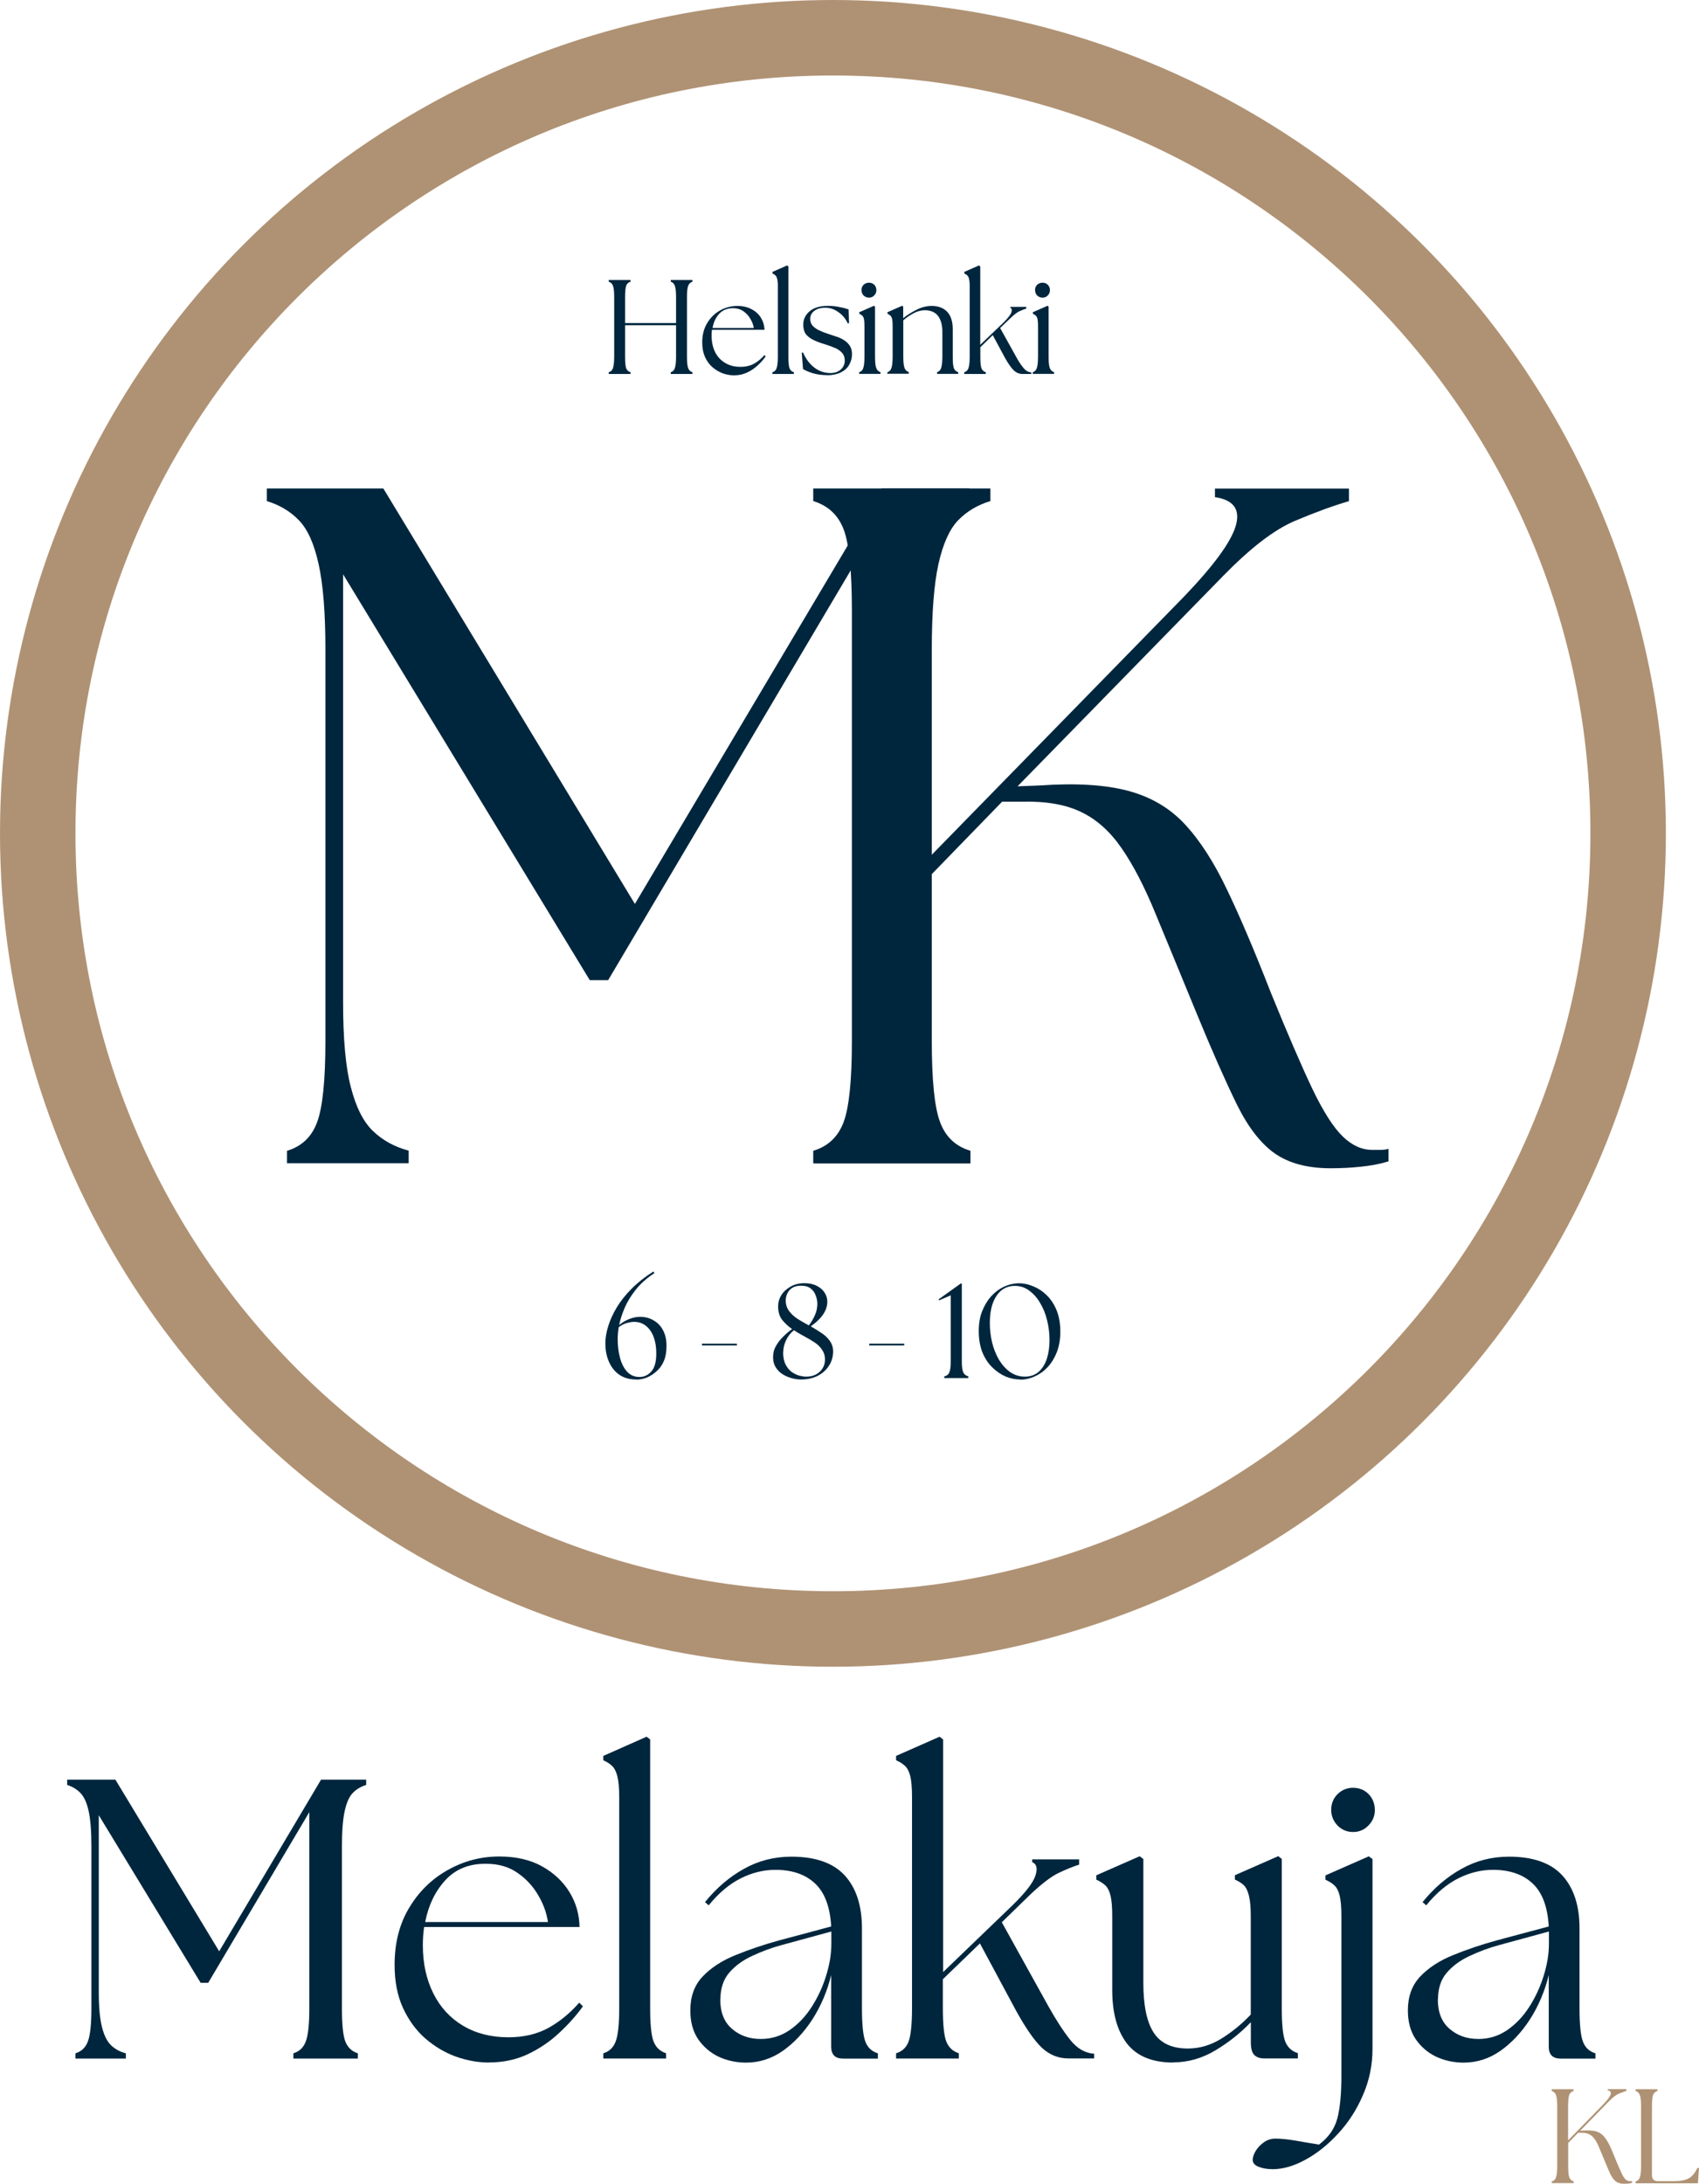
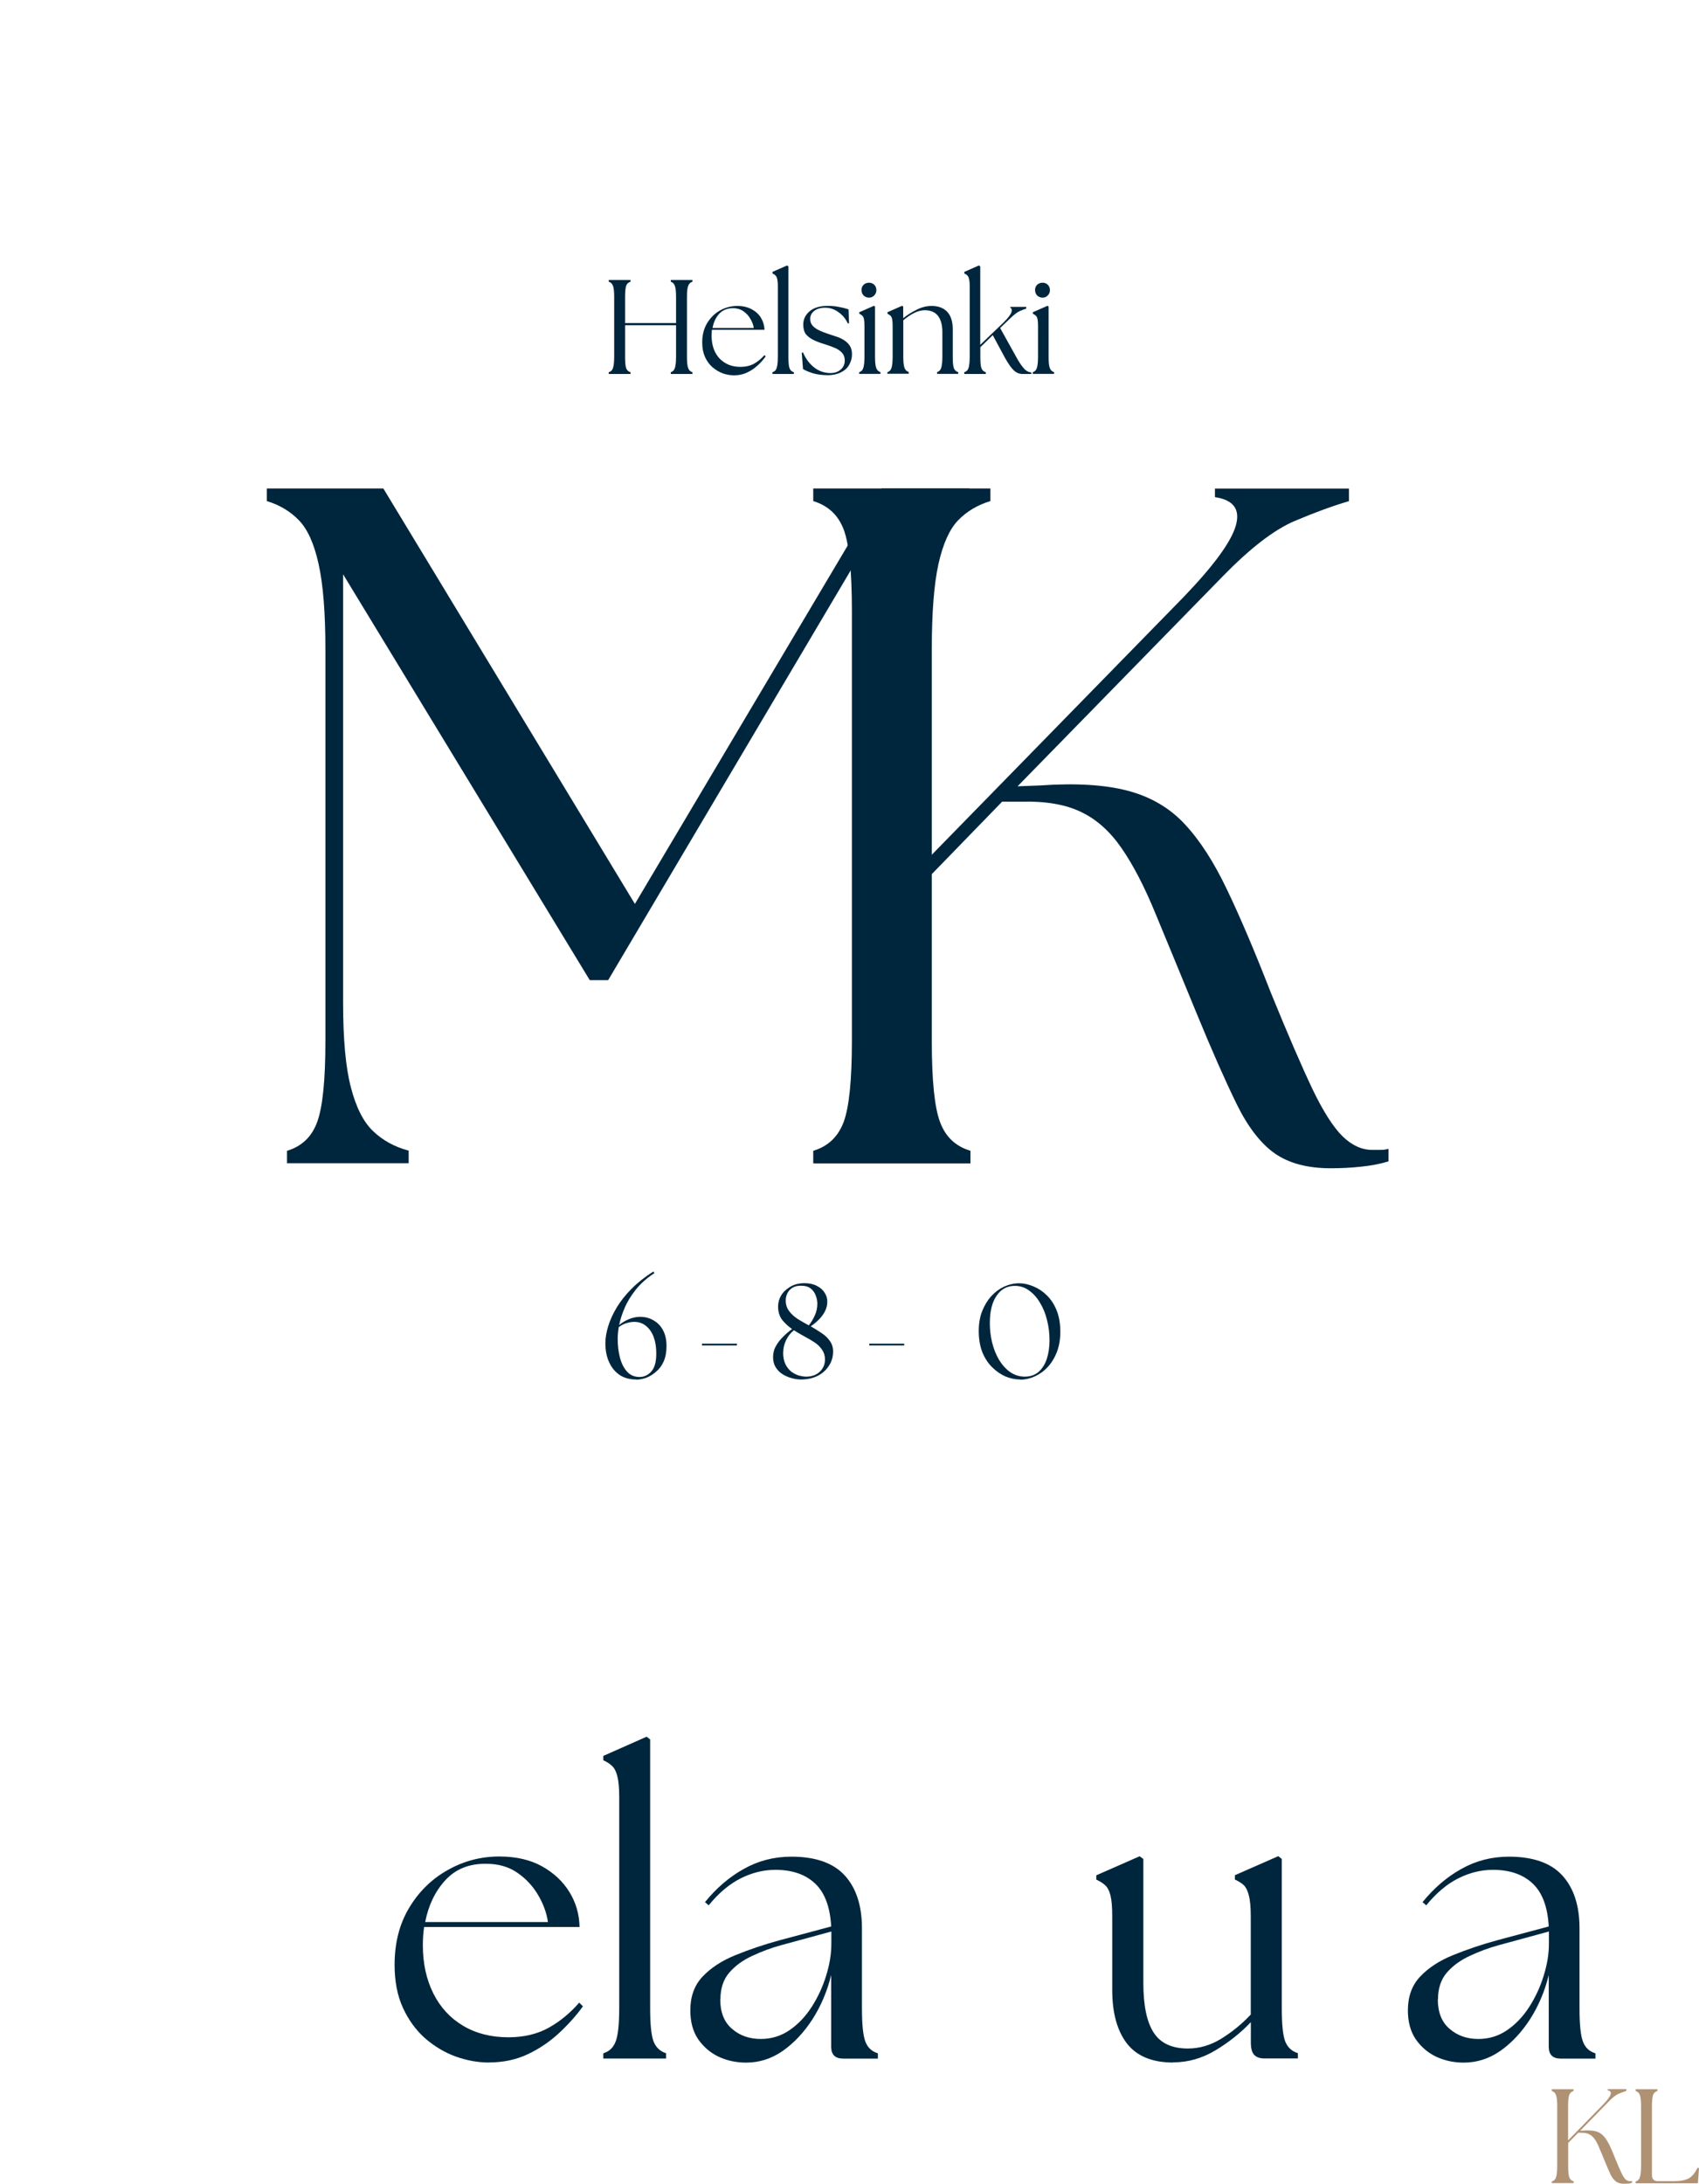
<svg xmlns="http://www.w3.org/2000/svg" id="Layer_2" viewBox="0 0 202.63 260.33">
  <defs>
    <style>.cls-1,.cls-2{fill:none;}.cls-3{fill:#af9274;}.cls-4{clip-path:url(#clippath-1);}.cls-5{fill:#00263d;}.cls-2{stroke:#af9274;stroke-width:18px;}.cls-6{clip-path:url(#clippath);}</style>
    <clipPath id="clippath">
      <rect class="cls-1" width="198.69" height="198.69" />
    </clipPath>
    <clipPath id="clippath-1">
-       <circle class="cls-1" cx="99.34" cy="99.34" r="99.34" />
-     </clipPath>
+       </clipPath>
  </defs>
  <g id="Layer_1-2">
    <path class="cls-5" d="M96.99,138.68v-1.5c1.76-.53,2.97-1.67,3.63-3.44.65-1.76.98-4.98.98-9.67v-51.25c0-4.75-.33-7.98-.98-9.71-.66-1.72-1.86-2.84-3.63-3.38v-1.5h18.63v1.5c-1.77.53-2.97,1.66-3.63,3.38-.66,1.72-.98,4.96-.98,9.71v29.19l30.1-30.79c3.61-3.75,5.7-6.59,6.27-8.54.57-1.96-.26-3.09-2.48-3.42v-1.02h15.98v1.5c-1.83.53-3.98,1.31-6.44,2.35-2.45,1.03-5.31,3.23-8.6,6.6l-24.48,25.04,2.65-.1c4.28-.3,7.78-.09,10.5.63,2.72.72,4.98,2.04,6.77,3.96,1.8,1.92,3.49,4.53,5.06,7.83,1.58,3.29,3.32,7.39,5.23,12.29,2,4.91,3.65,8.72,4.94,11.44,1.3,2.71,2.51,4.6,3.63,5.69,1.11,1.07,2.28,1.6,3.52,1.6h1.02c.3,0,.61-.04.92-.13v1.5c-.99.3-2.08.51-3.27.63-1.18.13-2.39.19-3.63.19-2.75,0-4.97-.59-6.67-1.77-1.68-1.19-3.2-3.15-4.54-5.88-1.33-2.72-2.92-6.3-4.75-10.75-1.92-4.67-3.55-8.63-4.9-11.88-1.33-3.26-2.7-5.89-4.08-7.88-1.38-2-2.99-3.44-4.83-4.31-1.83-.89-4.2-1.3-7.1-1.23h-2.31l-8.5,8.75v19.75c0,4.68.32,7.91.98,9.67.65,1.77,1.86,2.91,3.63,3.44v1.5h-18.63Z" />
    <g class="cls-6">
      <g class="cls-4">
        <path class="cls-2" d="M99.34,0C44.47,0,0,44.47,0,99.34s44.47,99.34,99.34,99.34,99.34-44.48,99.34-99.34S154.21,0,99.34,0Z" />
      </g>
    </g>
-     <path class="cls-5" d="M9,245.39v-.63c.72-.22,1.21-.69,1.48-1.42.28-.72.42-2.05.42-3.98v-19.27c0-1.8-.11-3.21-.33-4.21-.22-1-.55-1.71-.98-2.15-.42-.44-.95-.76-1.58-.96v-.63h5.75l12.38,20.46,12.15-20.46h5.38v.63c-.64.2-1.18.52-1.6.96-.42.43-.74,1.15-.96,2.15-.22,1-.33,2.41-.33,4.21v19.27c0,1.93.13,3.26.4,3.98.28.72.78,1.2,1.5,1.42v.63h-7.69v-.63c.72-.22,1.21-.69,1.48-1.42.28-.72.42-2.05.42-3.98v-23.35l-12.06,20.35h-.9l-12.15-19.98v21.08c0,1.79.13,3.18.38,4.17.25.99.61,1.71,1.08,2.17.48.46,1.07.78,1.77.96v.63h-5.98Z" />
    <path class="cls-5" d="M58.32,245.86c-1.31,0-2.63-.24-3.96-.71-1.32-.48-2.54-1.21-3.65-2.17-1.1-.97-1.98-2.18-2.65-3.63-.67-1.46-1-3.17-1-5.13,0-2.59.57-4.86,1.73-6.79,1.15-1.93,2.68-3.43,4.58-4.5,1.9-1.08,3.96-1.63,6.17-1.63,2,0,3.7.39,5.1,1.17,1.4.78,2.49,1.8,3.27,3.06.78,1.27,1.18,2.66,1.21,4.17h-18.54c-.1.7-.15,1.43-.15,2.19,0,2.16.42,4.06,1.25,5.73.83,1.66,2.01,2.94,3.54,3.85,1.54.92,3.34,1.38,5.42,1.38,1.83,0,3.43-.38,4.79-1.13,1.36-.76,2.57-1.76,3.65-3l.44.44c-.79,1.1-1.74,2.16-2.85,3.19-1.11,1.03-2.35,1.87-3.73,2.52-1.38.65-2.92.98-4.63.98ZM50.72,229.11h14.63c-.16-1.08-.54-2.15-1.17-3.21-.61-1.05-1.43-1.94-2.46-2.65-1.03-.72-2.27-1.08-3.73-1.08-2.03-.03-3.66.63-4.88,1.96-1.21,1.32-2.01,2.98-2.4,4.98Z" />
    <path class="cls-5" d="M71.95,245.39v-.63c.72-.22,1.21-.69,1.48-1.42.28-.72.42-2.05.42-3.98v-25.17c0-1.09-.08-1.92-.23-2.48-.14-.55-.35-.96-.63-1.21-.27-.26-.61-.48-1.04-.67v-.52l5.17-2.29.42.33v32c0,1.93.13,3.26.4,3.98.28.72.78,1.2,1.5,1.42v.63h-7.48Z" />
    <path class="cls-5" d="M100.55,245.39c-.95,0-1.42-.47-1.42-1.42v-8.54c-.47,1.93-1.22,3.69-2.23,5.27-1.02,1.57-2.2,2.83-3.54,3.77-1.33.93-2.79,1.4-4.38,1.4-1.18,0-2.28-.24-3.29-.71-1-.48-1.81-1.19-2.44-2.1-.61-.92-.92-2.05-.92-3.42,0-1.64.48-2.98,1.46-4.02.98-1.04,2.29-1.9,3.92-2.56,1.64-.67,3.39-1.26,5.25-1.77l6.17-1.65c-.13-2.32-.76-4.02-1.9-5.1-1.14-1.09-2.72-1.65-4.75-1.65-1.42,0-2.8.34-4.15,1.02-1.35.68-2.62,1.75-3.81,3.21l-.44-.38c1.36-1.68,2.9-3,4.63-3.96,1.72-.97,3.61-1.46,5.67-1.46,2.89,0,5.01.75,6.38,2.25,1.36,1.5,2.04,3.6,2.04,6.29v9.5c0,1.93.13,3.26.4,3.98.26.72.76,1.2,1.5,1.42v.63h-4.15ZM85.9,238.32c0,1.54.46,2.72,1.4,3.52.93.81,2.07,1.21,3.44,1.21,1.26,0,2.41-.35,3.44-1.06,1.03-.71,1.9-1.63,2.63-2.77.73-1.14,1.3-2.36,1.71-3.69.42-1.33.63-2.61.63-3.85v-1.44l-5.98,1.63c-1.17.32-2.31.74-3.44,1.27-1.13.52-2.04,1.18-2.75,2-.71.82-1.06,1.89-1.06,3.19Z" />
-     <path class="cls-5" d="M106.87,245.39v-.63c.73-.22,1.23-.69,1.5-1.42.26-.72.4-2.05.4-3.98v-25.17c0-1.09-.07-1.92-.21-2.48-.14-.55-.35-.96-.63-1.21-.27-.26-.62-.48-1.06-.67v-.52l5.19-2.29.42.33v27.73l8.25-7.94c1.55-1.51,2.47-2.69,2.75-3.54.29-.86.17-1.4-.38-1.63v-.33h5.6v.63c-.7.22-1.49.54-2.38.96-.89.41-2.03,1.27-3.42,2.58l-3.42,3.33,5.56,10.02c.92,1.64,1.78,2.97,2.6,4,.82,1.03,1.77,1.58,2.85,1.65v.56h-3.08c-1.18,0-2.22-.42-3.13-1.25-.89-.84-1.93-2.32-3.1-4.44l-4.31-8.02-4.42,4.27v3.42c0,1.93.13,3.26.4,3.98.28.72.78,1.2,1.5,1.42v.63h-7.5Z" />
    <path class="cls-5" d="M139.92,245.86c-2.5,0-4.34-.76-5.52-2.27-1.17-1.53-1.75-3.65-1.75-6.38v-8.77c0-1.11-.07-1.94-.21-2.5-.14-.55-.35-.96-.63-1.21-.27-.25-.62-.47-1.06-.67v-.52l5.17-2.27.44.33v14.75c0,2.7.41,4.68,1.23,5.94.82,1.27,2.18,1.9,4.08,1.9,1.39,0,2.71-.39,3.98-1.17,1.26-.78,2.44-1.73,3.52-2.88v-11.71c0-1.11-.08-1.94-.23-2.5-.14-.55-.34-.96-.6-1.21-.27-.25-.62-.47-1.06-.67v-.52l5.17-2.27.42.33v17.75c0,1.93.13,3.26.4,3.98.28.72.78,1.2,1.52,1.42v.63h-4.04c-.5,0-.89-.14-1.17-.42-.27-.29-.4-.78-.4-1.48v-2.42c-1.21,1.27-2.61,2.39-4.21,3.35-1.6.96-3.28,1.44-5.04,1.44Z" />
-     <path class="cls-5" d="M151.74,258.57c-.64,0-1.19-.1-1.65-.29-.46-.18-.69-.46-.69-.83,0-.29.12-.64.35-1.04.24-.39.56-.74.98-1.04.41-.29.86-.44,1.38-.44.63,0,1.41.07,2.35.23.93.17,1.88.32,2.85.48,1.14-.85,1.86-1.89,2.19-3.13.32-1.24.48-2.92.48-5.04v-19.02c0-1.11-.07-1.94-.21-2.5-.14-.55-.35-.96-.63-1.21-.27-.25-.62-.47-1.06-.67v-.52l5.17-2.27.44.33v22.63c0,1.93-.38,3.76-1.13,5.48-.74,1.73-1.72,3.26-2.94,4.58-1.22,1.33-2.52,2.38-3.9,3.13-1.38.76-2.71,1.15-4,1.15ZM158.76,215.78c0-.76.25-1.4.75-1.9.51-.51,1.13-.77,1.85-.77.76,0,1.39.26,1.88.77.48.5.73,1.14.73,1.9,0,.7-.26,1.31-.77,1.83-.5.52-1.11.77-1.83.77s-1.34-.26-1.85-.77c-.5-.53-.75-1.14-.75-1.83Z" />
    <path class="cls-5" d="M186.13,245.39c-.95,0-1.42-.47-1.42-1.42v-8.54c-.47,1.93-1.22,3.69-2.23,5.27-1.02,1.57-2.2,2.83-3.54,3.77-1.33.93-2.79,1.4-4.38,1.4-1.18,0-2.28-.24-3.29-.71-1-.48-1.81-1.19-2.44-2.1-.61-.92-.92-2.05-.92-3.42,0-1.64.48-2.98,1.46-4.02.98-1.04,2.29-1.9,3.92-2.56,1.64-.67,3.39-1.26,5.25-1.77l6.17-1.65c-.13-2.32-.76-4.02-1.9-5.1-1.14-1.09-2.72-1.65-4.75-1.65-1.42,0-2.8.34-4.15,1.02-1.35.68-2.62,1.75-3.81,3.21l-.44-.38c1.36-1.68,2.9-3,4.63-3.96,1.72-.97,3.61-1.46,5.67-1.46,2.89,0,5.01.75,6.38,2.25,1.36,1.5,2.04,3.6,2.04,6.29v9.5c0,1.93.13,3.26.4,3.98.26.72.76,1.2,1.5,1.42v.63h-4.15ZM171.48,238.32c0,1.54.46,2.72,1.4,3.52.93.81,2.07,1.21,3.44,1.21,1.26,0,2.41-.35,3.44-1.06,1.03-.71,1.9-1.63,2.63-2.77.73-1.14,1.3-2.36,1.71-3.69.42-1.33.63-2.61.63-3.85v-1.44l-5.98,1.63c-1.17.32-2.31.74-3.44,1.27-1.13.52-2.04,1.18-2.75,2-.71.82-1.06,1.89-1.06,3.19Z" />
    <path class="cls-5" d="M34.23,138.68v-1.5c1.76-.53,2.96-1.67,3.6-3.44.65-1.76.98-4.98.98-9.67v-46.65c0-4.36-.27-7.75-.81-10.17-.53-2.42-1.31-4.16-2.35-5.23-1.03-1.07-2.31-1.83-3.83-2.29v-1.5h13.9l30,49.52,29.42-49.52h12.98v1.5c-1.53.46-2.81,1.22-3.85,2.29-1.03,1.07-1.81,2.81-2.35,5.23-.53,2.42-.79,5.81-.79,10.17v46.65c0,4.68.32,7.91.98,9.67.65,1.77,1.86,2.91,3.63,3.44v1.5h-18.63v-1.5c1.76-.53,2.97-1.67,3.63-3.44.65-1.76.98-4.98.98-9.67v-56.52l-29.19,49.29h-2.19l-29.42-48.38v51.02c0,4.36.3,7.73.92,10.1.61,2.38,1.48,4.12,2.63,5.23,1.15,1.11,2.57,1.9,4.27,2.35v1.5h-14.48Z" />
    <path class="cls-5" d="M75.87,164.44c-.74,0-1.39-.17-1.94-.52-.54-.36-.97-.86-1.27-1.52-.31-.65-.46-1.42-.46-2.29,0-.61.11-1.28.33-2,.22-.73.56-1.48,1.02-2.25.46-.76,1.05-1.51,1.77-2.23.72-.73,1.59-1.42,2.6-2.06l.13.19c-.92.6-1.66,1.26-2.23,1.98-.57.72-1.02,1.45-1.33,2.19-.31.72-.52,1.4-.65,2.02.36-.3.76-.54,1.19-.71.44-.18.88-.27,1.31-.27.59,0,1.13.14,1.6.42.48.27.86.66,1.13,1.17.28.52.42,1.14.42,1.88s-.11,1.32-.33,1.83c-.22.5-.52.91-.9,1.23-.36.32-.75.56-1.17.73-.42.15-.83.23-1.23.23ZM73.67,159.65c0,.78.09,1.51.27,2.19.18.68.46,1.24.85,1.67.39.42.88.63,1.48.63.55,0,1.03-.22,1.42-.67.39-.44.58-1.15.58-2.13,0-.75-.1-1.4-.31-1.96-.21-.57-.52-1.01-.92-1.33-.39-.32-.86-.48-1.42-.48-.22,0-.5.04-.83.13-.32.08-.66.25-1,.5-.04.31-.08.58-.1.83-.02.24-.02.45-.02.63Z" />
    <path class="cls-5" d="M83.72,160.38v-.21h4.17v.21h-4.17Z" />
    <path class="cls-5" d="M95.53,164.44c-.38,0-.76-.06-1.15-.17-.39-.11-.75-.27-1.08-.48-.32-.21-.58-.48-.79-.81-.21-.34-.31-.74-.31-1.19,0-.5.11-.95.35-1.35.23-.42.53-.79.88-1.13.34-.34.69-.64,1.04-.88-.46-.32-.85-.69-1.19-1.1-.32-.43-.48-.96-.48-1.6,0-.44.11-.88.35-1.29.25-.42.61-.76,1.08-1.04.47-.29,1.04-.44,1.71-.44.57,0,1.05.1,1.46.31.42.21.73.48.94.81.22.33.33.7.33,1.08s-.09.77-.27,1.13c-.18.36-.43.7-.73,1s-.64.58-.98.81c.44.25.86.52,1.27.79.42.27.75.58,1,.94.26.35.4.77.4,1.27,0,.64-.17,1.21-.5,1.71-.32.5-.77.9-1.33,1.19-.57.29-1.24.44-2,.44ZM93.4,161.21c0,.56.09,1.02.27,1.4.19.38.43.68.71.9.29.21.59.36.9.46.32.08.6.13.85.13.67,0,1.21-.19,1.63-.58.42-.39.63-.88.63-1.46,0-.46-.12-.84-.35-1.17-.22-.33-.52-.63-.9-.88s-.78-.48-1.21-.71c-.43-.23-.85-.48-1.25-.73-.41.33-.72.74-.94,1.21-.22.46-.33.94-.33,1.44ZM93.71,155.01c0,.49.13.91.4,1.27.26.35.6.66,1.02.94.43.27.88.52,1.33.77.25-.3.48-.68.69-1.13.22-.46.33-.94.33-1.44,0-.32-.06-.65-.19-.98-.11-.33-.31-.61-.58-.83-.28-.23-.67-.35-1.17-.35-.42,0-.77.08-1.04.25-.27.17-.47.39-.6.67-.13.27-.19.54-.19.83Z" />
    <path class="cls-5" d="M103.67,160.38v-.21h4.17v.21h-4.17Z" />
-     <path class="cls-5" d="M112.62,164.28v-.21c.3-.07.51-.23.6-.48.11-.25.17-.7.17-1.35v-7.83l-1.4.6-.04-.13,2.63-1.88h.13v9.23c0,.66.05,1.1.17,1.35.11.25.31.41.6.48v.21h-2.85Z" />
    <path class="cls-5" d="M121.67,164.44c-.57,0-1.15-.12-1.73-.35-.57-.25-1.1-.61-1.58-1.08-.49-.47-.89-1.07-1.19-1.79-.29-.73-.44-1.59-.44-2.56,0-.88.13-1.66.4-2.35.28-.71.64-1.3,1.08-1.79.46-.5.97-.88,1.54-1.15.58-.26,1.19-.4,1.81-.4.55,0,1.13.13,1.71.38.58.24,1.11.59,1.58,1.06.48.47.88,1.07,1.17,1.79.29.72.44,1.58.44,2.56,0,.88-.14,1.67-.4,2.38-.27.7-.63,1.29-1.08,1.79-.45.49-.96.86-1.54,1.13-.57.26-1.16.4-1.77.4ZM118.05,157.69c0,.79.09,1.57.27,2.33.19.77.47,1.46.83,2.08.38.61.82,1.1,1.33,1.46.53.36,1.11.54,1.75.54s1.19-.19,1.63-.56c.43-.38.76-.89.98-1.54.22-.67.33-1.42.33-2.27,0-.8-.1-1.59-.29-2.35-.18-.76-.46-1.45-.83-2.06-.36-.63-.8-1.11-1.31-1.48-.5-.38-1.07-.56-1.71-.56s-1.2.2-1.65.58c-.43.38-.77.9-1,1.56-.22.66-.33,1.41-.33,2.27Z" />
    <path class="cls-5" d="M72.6,44.58v-.21c.25-.07.42-.23.5-.48.09-.25.15-.7.15-1.35v-7.13c0-.67-.05-1.11-.15-1.35-.08-.23-.25-.4-.5-.48v-.21h2.6v.21c-.25.08-.43.24-.52.48-.08.24-.13.69-.13,1.35v3.1h6.08v-3.1c0-.67-.05-1.11-.15-1.35-.08-.23-.24-.4-.48-.48v-.21h2.58v.21c-.24.08-.41.24-.5.48-.1.24-.15.69-.15,1.35v7.13c0,.66.05,1.1.15,1.35.09.25.26.41.5.48v.21h-2.58v-.21c.23-.07.4-.23.48-.48.09-.25.15-.7.15-1.35v-3.77h-6.08v3.77c0,.66.04,1.1.13,1.35.09.25.27.41.52.48v.21h-2.6Z" />
    <path class="cls-5" d="M87.54,44.74c-.45,0-.89-.08-1.33-.23-.45-.17-.85-.41-1.23-.73-.38-.33-.68-.74-.9-1.23-.22-.5-.33-1.07-.33-1.73,0-.88.19-1.64.58-2.29.39-.65.9-1.16,1.54-1.52.64-.36,1.33-.54,2.08-.54.67,0,1.23.14,1.71.4.47.25.84.59,1.1,1.02.26.43.4.91.42,1.42h-6.27c-.03.22-.04.47-.04.73,0,.72.14,1.37.42,1.94.29.56.69.99,1.21,1.29.51.31,1.11.46,1.81.46.63,0,1.17-.13,1.63-.38.46-.26.86-.6,1.23-1.02l.15.15c-.27.38-.58.74-.96,1.08-.38.35-.8.64-1.27.85-.46.22-.97.33-1.54.33ZM84.98,39.1h4.92c-.06-.38-.19-.73-.4-1.08-.2-.36-.47-.66-.81-.9-.35-.25-.77-.38-1.27-.38-.68,0-1.23.22-1.65.67-.41.45-.67,1.01-.79,1.69Z" />
    <path class="cls-5" d="M92.12,44.58v-.21c.25-.07.42-.23.5-.48.09-.25.15-.7.15-1.35v-8.48c0-.36-.03-.63-.08-.81-.04-.19-.11-.33-.21-.42-.08-.09-.2-.17-.35-.23v-.19l1.75-.77.15.13v10.77c0,.66.04,1.1.13,1.35.09.25.27.41.52.48v.21h-2.54Z" />
    <path class="cls-5" d="M98.69,44.72c-.66,0-1.24-.08-1.75-.23-.52-.17-.91-.33-1.17-.5l-.15-1.94.15-.04c.33.77.78,1.36,1.33,1.79.55.43,1.19.66,1.92.67.51,0,.93-.14,1.25-.42.32-.28.48-.64.48-1.08,0-.38-.11-.68-.33-.92-.21-.23-.49-.43-.85-.58-.36-.15-.74-.29-1.15-.42-.52-.15-.97-.32-1.35-.5-.39-.18-.7-.41-.94-.69-.22-.29-.33-.68-.33-1.17,0-.63.25-1.15.75-1.58.51-.43,1.23-.65,2.17-.65.53,0,1.01.05,1.44.15.44.08.79.18,1.04.27l.06,1.65-.15.02c-.27-.57-.64-1.02-1.13-1.35-.47-.34-.99-.52-1.56-.52s-.98.13-1.31.38c-.32.24-.48.56-.48.96,0,.33.1.61.31.83.21.22.48.41.83.56.34.16.73.3,1.15.44.3.1.61.2.94.31.32.11.6.25.85.42.26.17.48.39.65.65.17.27.25.6.25,1,0,.45-.11.86-.33,1.25-.21.38-.54.68-.98.9-.43.22-.97.34-1.6.35Z" />
    <path class="cls-5" d="M102.47,44.58v-.21c.23-.07.4-.23.48-.48.09-.25.15-.7.15-1.35v-3.67c0-.38-.02-.65-.06-.83-.04-.19-.11-.33-.21-.42-.1-.08-.22-.16-.35-.23v-.17l1.75-.77.13.1v5.98c0,.66.05,1.1.15,1.35.09.25.26.41.5.48v.21h-2.52ZM102.74,34.6c0-.26.08-.48.25-.65.18-.17.4-.25.65-.25s.46.08.63.25.25.39.25.65c0,.24-.09.45-.27.63-.17.17-.37.25-.6.25-.25,0-.47-.08-.65-.25-.17-.18-.25-.39-.25-.63Z" />
    <path class="cls-5" d="M105.83,44.58v-.21c.23-.07.4-.23.48-.48.09-.25.15-.7.15-1.35v-3.67c0-.38-.02-.65-.06-.83-.04-.19-.11-.33-.21-.42-.1-.08-.22-.16-.35-.23v-.17l1.75-.77.13.1v1.38c.47-.38,1-.71,1.58-1,.58-.3,1.19-.46,1.81-.46.79,0,1.41.23,1.85.69.44.46.67,1.16.67,2.08v3.29c0,.66.04,1.1.13,1.35.09.25.27.41.52.48v.21h-2.52v-.21c.23-.07.4-.23.48-.48.09-.25.15-.7.15-1.35v-2.96c0-.83-.18-1.47-.52-1.92-.35-.44-.88-.67-1.58-.67-.43,0-.87.12-1.31.35-.43.22-.85.51-1.25.85v4.33c0,.66.05,1.1.15,1.35.09.25.26.41.5.48v.21h-2.52Z" />
    <path class="cls-5" d="M115,44.58v-.21c.25-.07.42-.23.5-.48.09-.25.15-.7.15-1.35v-8.48c0-.36-.03-.63-.08-.81-.04-.19-.11-.33-.21-.42-.08-.09-.2-.17-.35-.23v-.19l1.75-.77.15.13v9.33l2.79-2.67c.51-.51.82-.91.92-1.19.09-.29.05-.48-.13-.56v-.1h1.9v.21c-.24.07-.51.18-.81.31-.29.14-.68.44-1.15.9l-1.15,1.1,1.88,3.38c.3.56.59,1.01.88,1.35.28.35.59.54.96.56v.19h-1.04c-.39,0-.74-.14-1.04-.42-.31-.29-.66-.79-1.06-1.5l-1.46-2.71-1.48,1.44v1.15c0,.66.04,1.1.13,1.35.09.25.27.41.52.48v.21h-2.54Z" />
    <path class="cls-5" d="M123.17,44.58v-.21c.23-.07.4-.23.48-.48.09-.25.15-.7.15-1.35v-3.67c0-.38-.02-.65-.06-.83-.04-.19-.11-.33-.21-.42-.1-.08-.22-.16-.35-.23v-.17l1.75-.77.13.1v5.98c0,.66.05,1.1.15,1.35.09.25.26.41.5.48v.21h-2.52ZM123.44,34.6c0-.26.08-.48.25-.65.18-.17.4-.25.65-.25s.46.08.63.25.25.39.25.65c0,.24-.09.45-.27.63-.17.17-.37.25-.6.25-.25,0-.47-.08-.65-.25-.17-.18-.25-.39-.25-.63Z" />
    <path class="cls-3" d="M185.07,260.25v-.21c.25-.07.42-.23.5-.48.09-.25.15-.7.15-1.35v-7.13c0-.67-.05-1.11-.15-1.35-.08-.23-.25-.4-.5-.48v-.21h2.6v.21c-.25.08-.43.24-.52.48-.08.24-.13.69-.13,1.35v4.06l4.19-4.29c.5-.51.79-.91.88-1.19.08-.28-.04-.44-.35-.48v-.15h2.23v.21c-.25.08-.55.2-.9.33-.33.14-.73.45-1.19.92l-3.42,3.5.38-.02c.59-.04,1.08-.01,1.46.08.38.1.69.29.94.56.25.27.48.63.71,1.08.22.46.46,1.03.73,1.71.28.68.51,1.22.69,1.6.18.38.34.64.5.79.15.14.32.21.5.21h.13c.05,0,.1,0,.15-.02v.21c-.14.05-.29.09-.46.1-.17.01-.33.02-.5.02-.39,0-.7-.08-.94-.25-.24-.17-.45-.44-.65-.81-.18-.38-.4-.88-.65-1.5-.27-.65-.49-1.2-.69-1.65-.18-.46-.37-.82-.56-1.1-.2-.28-.43-.48-.69-.6-.25-.13-.58-.18-.98-.17h-.31l-1.19,1.21v2.75c0,.66.04,1.1.13,1.35.09.25.27.41.52.48v.21h-2.6Z" />
    <path class="cls-3" d="M195.07,260.25v-.21c.25-.07.42-.23.5-.48.09-.25.15-.7.15-1.35v-7.13c0-.67-.05-1.11-.15-1.35-.08-.23-.25-.4-.5-.48v-.21h2.6v.21c-.25.08-.43.24-.52.48-.08.24-.13.69-.13,1.35v8.19c0,.49.23.73.71.73h1.92c.76,0,1.34-.11,1.75-.33.42-.23.76-.65,1.04-1.25l.19.02-.13,1.81h-7.44Z" />
  </g>
</svg>